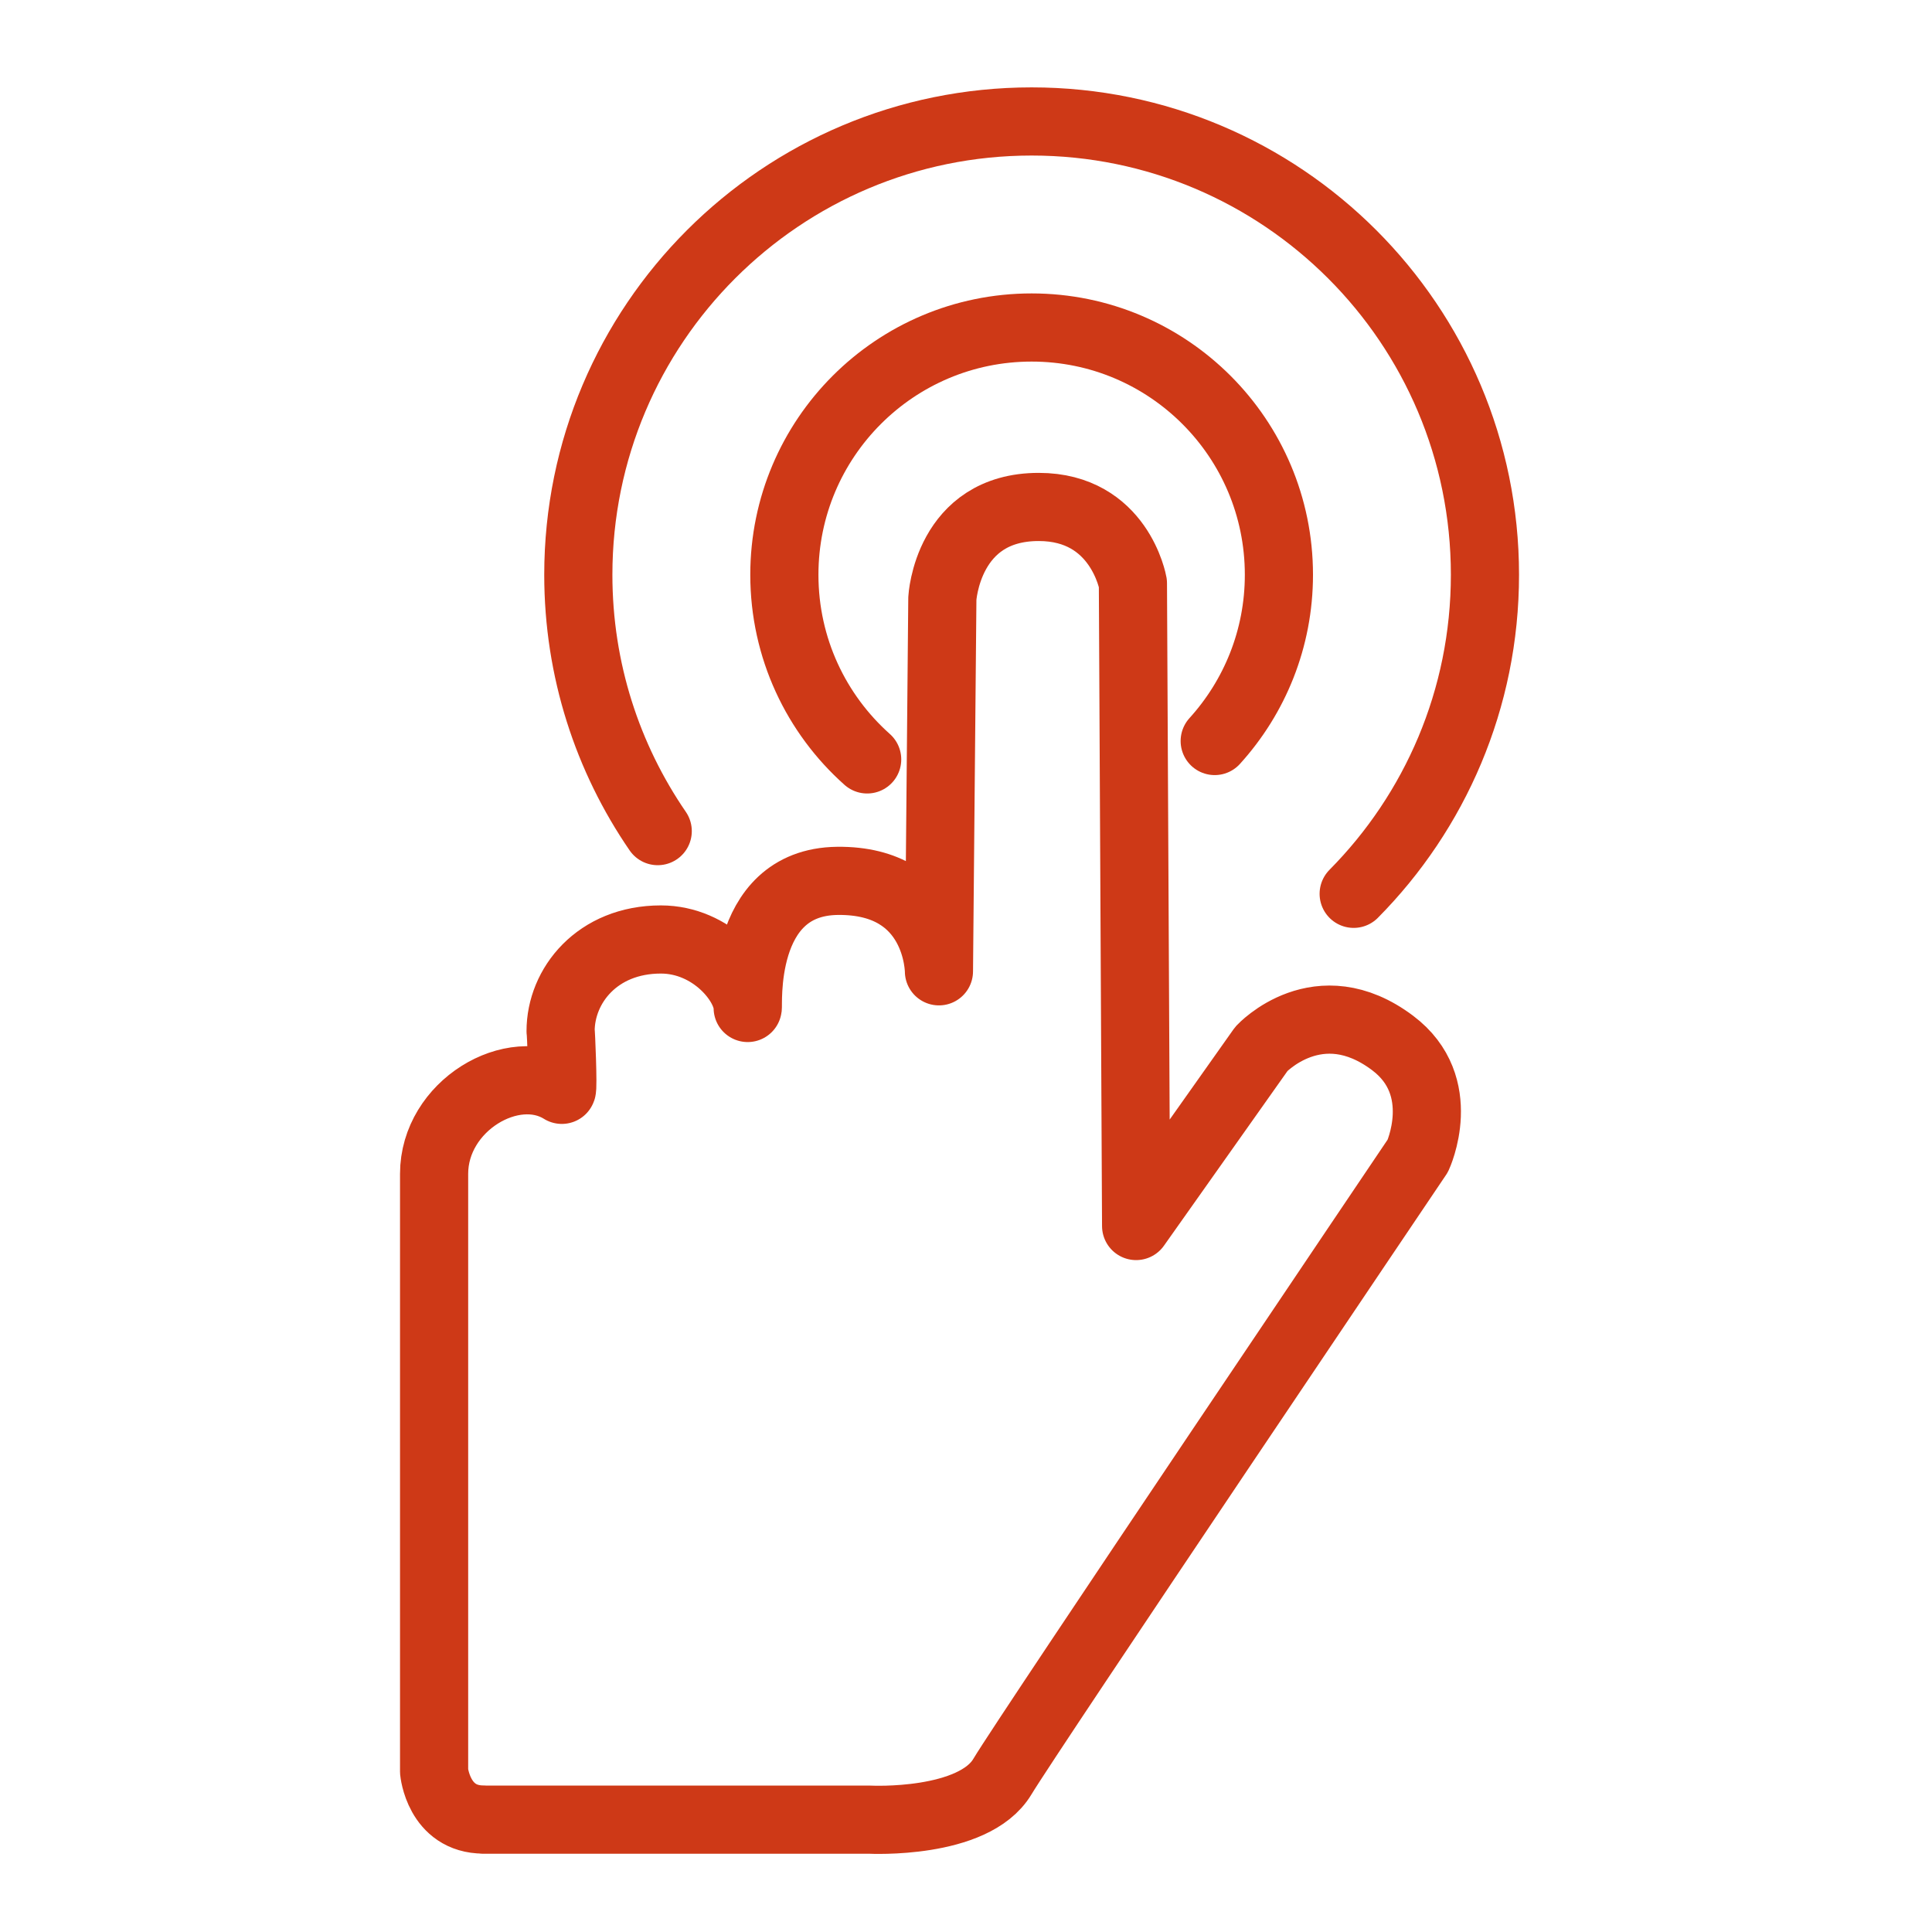
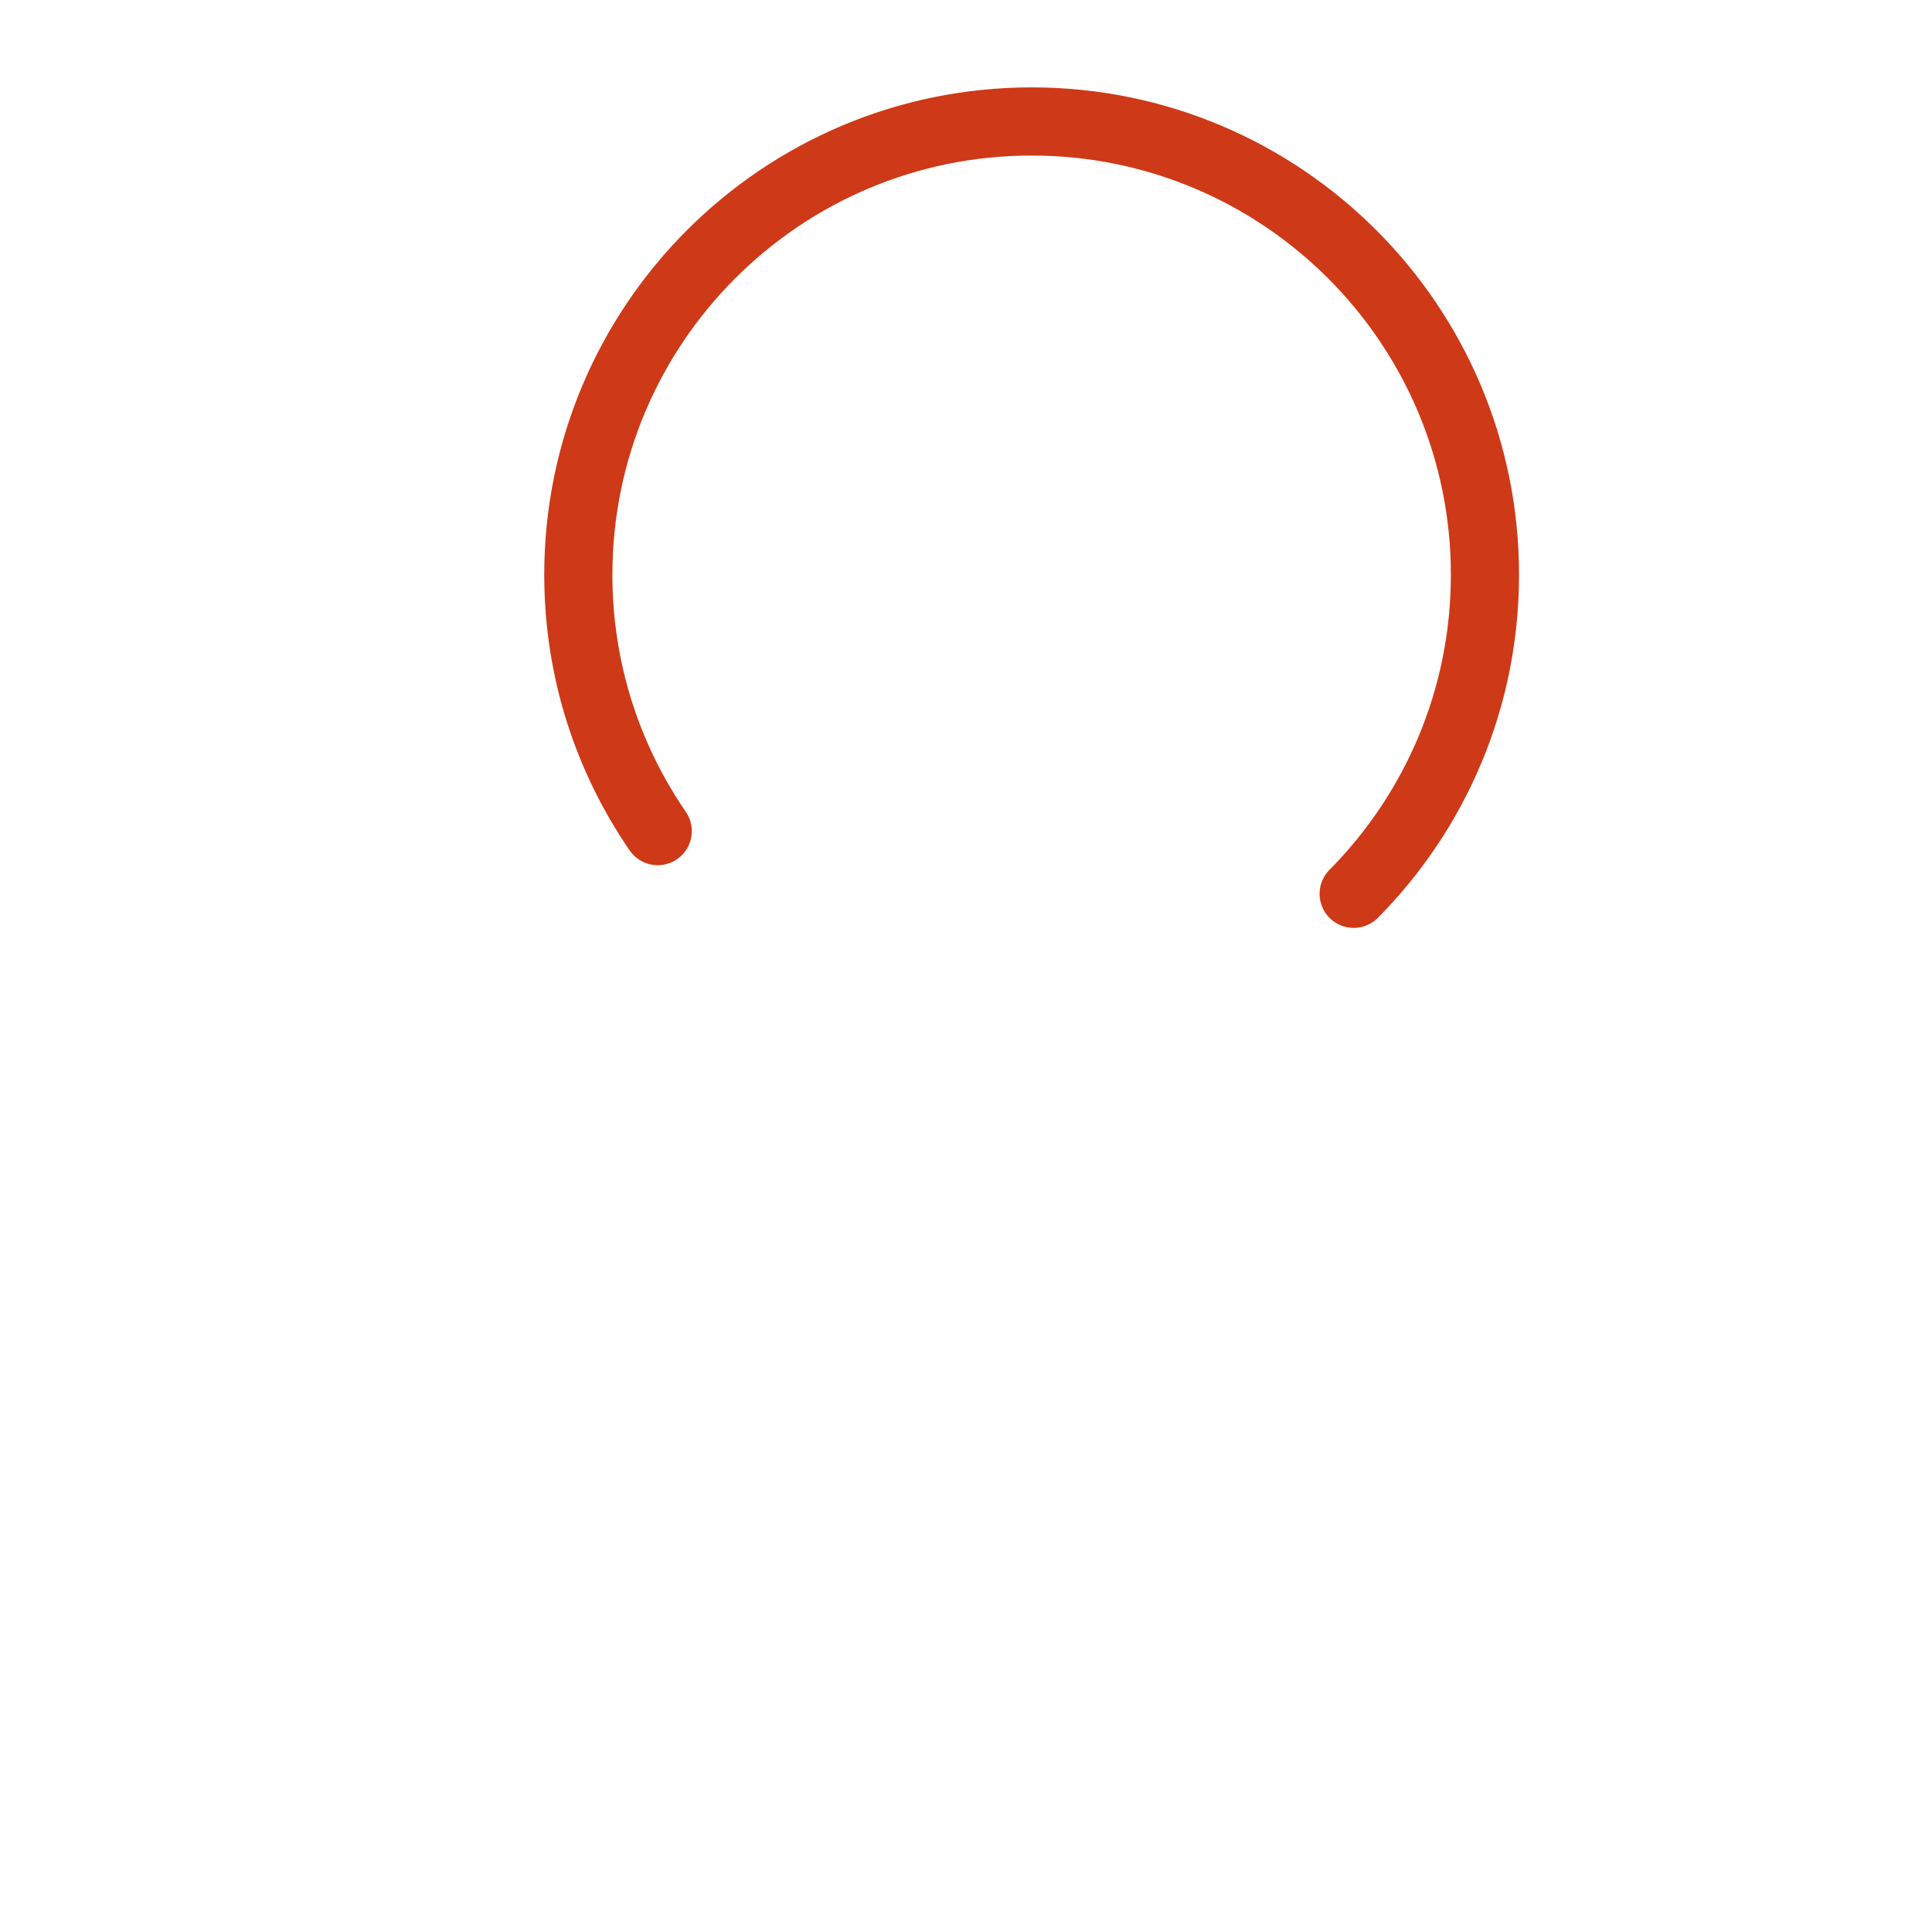
<svg xmlns="http://www.w3.org/2000/svg" viewBox="0 0 283.46 283.46" version="1.1">
  <defs>
    <style>
      .cls-1 {
        fill: none;
        stroke: #ce3917;
        stroke-linecap: round;
        stroke-linejoin: round;
        stroke-width: 10px;
      }
    </style>
  </defs>
  <g>
    <g id="Ebene_1">
-       <path d="M70.94,266.96c-6.61,0-7.25-7.05-7.25-7.05v-87.68c0-10,11.56-16.81,18.74-12.33.23-.07-.13-8.83-.18-8.61,0-6.68,5.38-13.45,14.71-13.45,7.53,0,12.74,6.46,12.74,10.05.2.22-1.44-18.49,13.18-18.65,14.86-.16,14.88,13.27,14.88,13.27l.5-54.71s.73-13.42,14.14-13.42c11.86,0,13.82,11.2,13.82,11.2l.47,94.3,18.39-26s8.38-9.04,19.25-.85c8.43,6.34,3.69,16.55,3.69,16.55,0,0-57.12,84.69-60.96,91.1-4.23,7.06-19.4,6.3-19.4,6.3h-56.74Z" class="cls-1" />
-       <path d="M127.23,111.42c-7.46-6.64-12.15-16.32-12.15-27.09,0-20.04,16.24-36.28,36.28-36.28s36.28,16.24,36.28,36.28c0,9.39-3.57,17.94-9.42,24.39" class="cls-1" />
      <path d="M96.5,121.94c-7.35-10.7-11.65-23.65-11.65-37.61,0-36.73,29.78-66.51,66.51-66.51s66.51,29.78,66.51,66.51c0,18.25-7.35,34.79-19.26,46.81" class="cls-1" />
    </g>
  </g>
</svg>